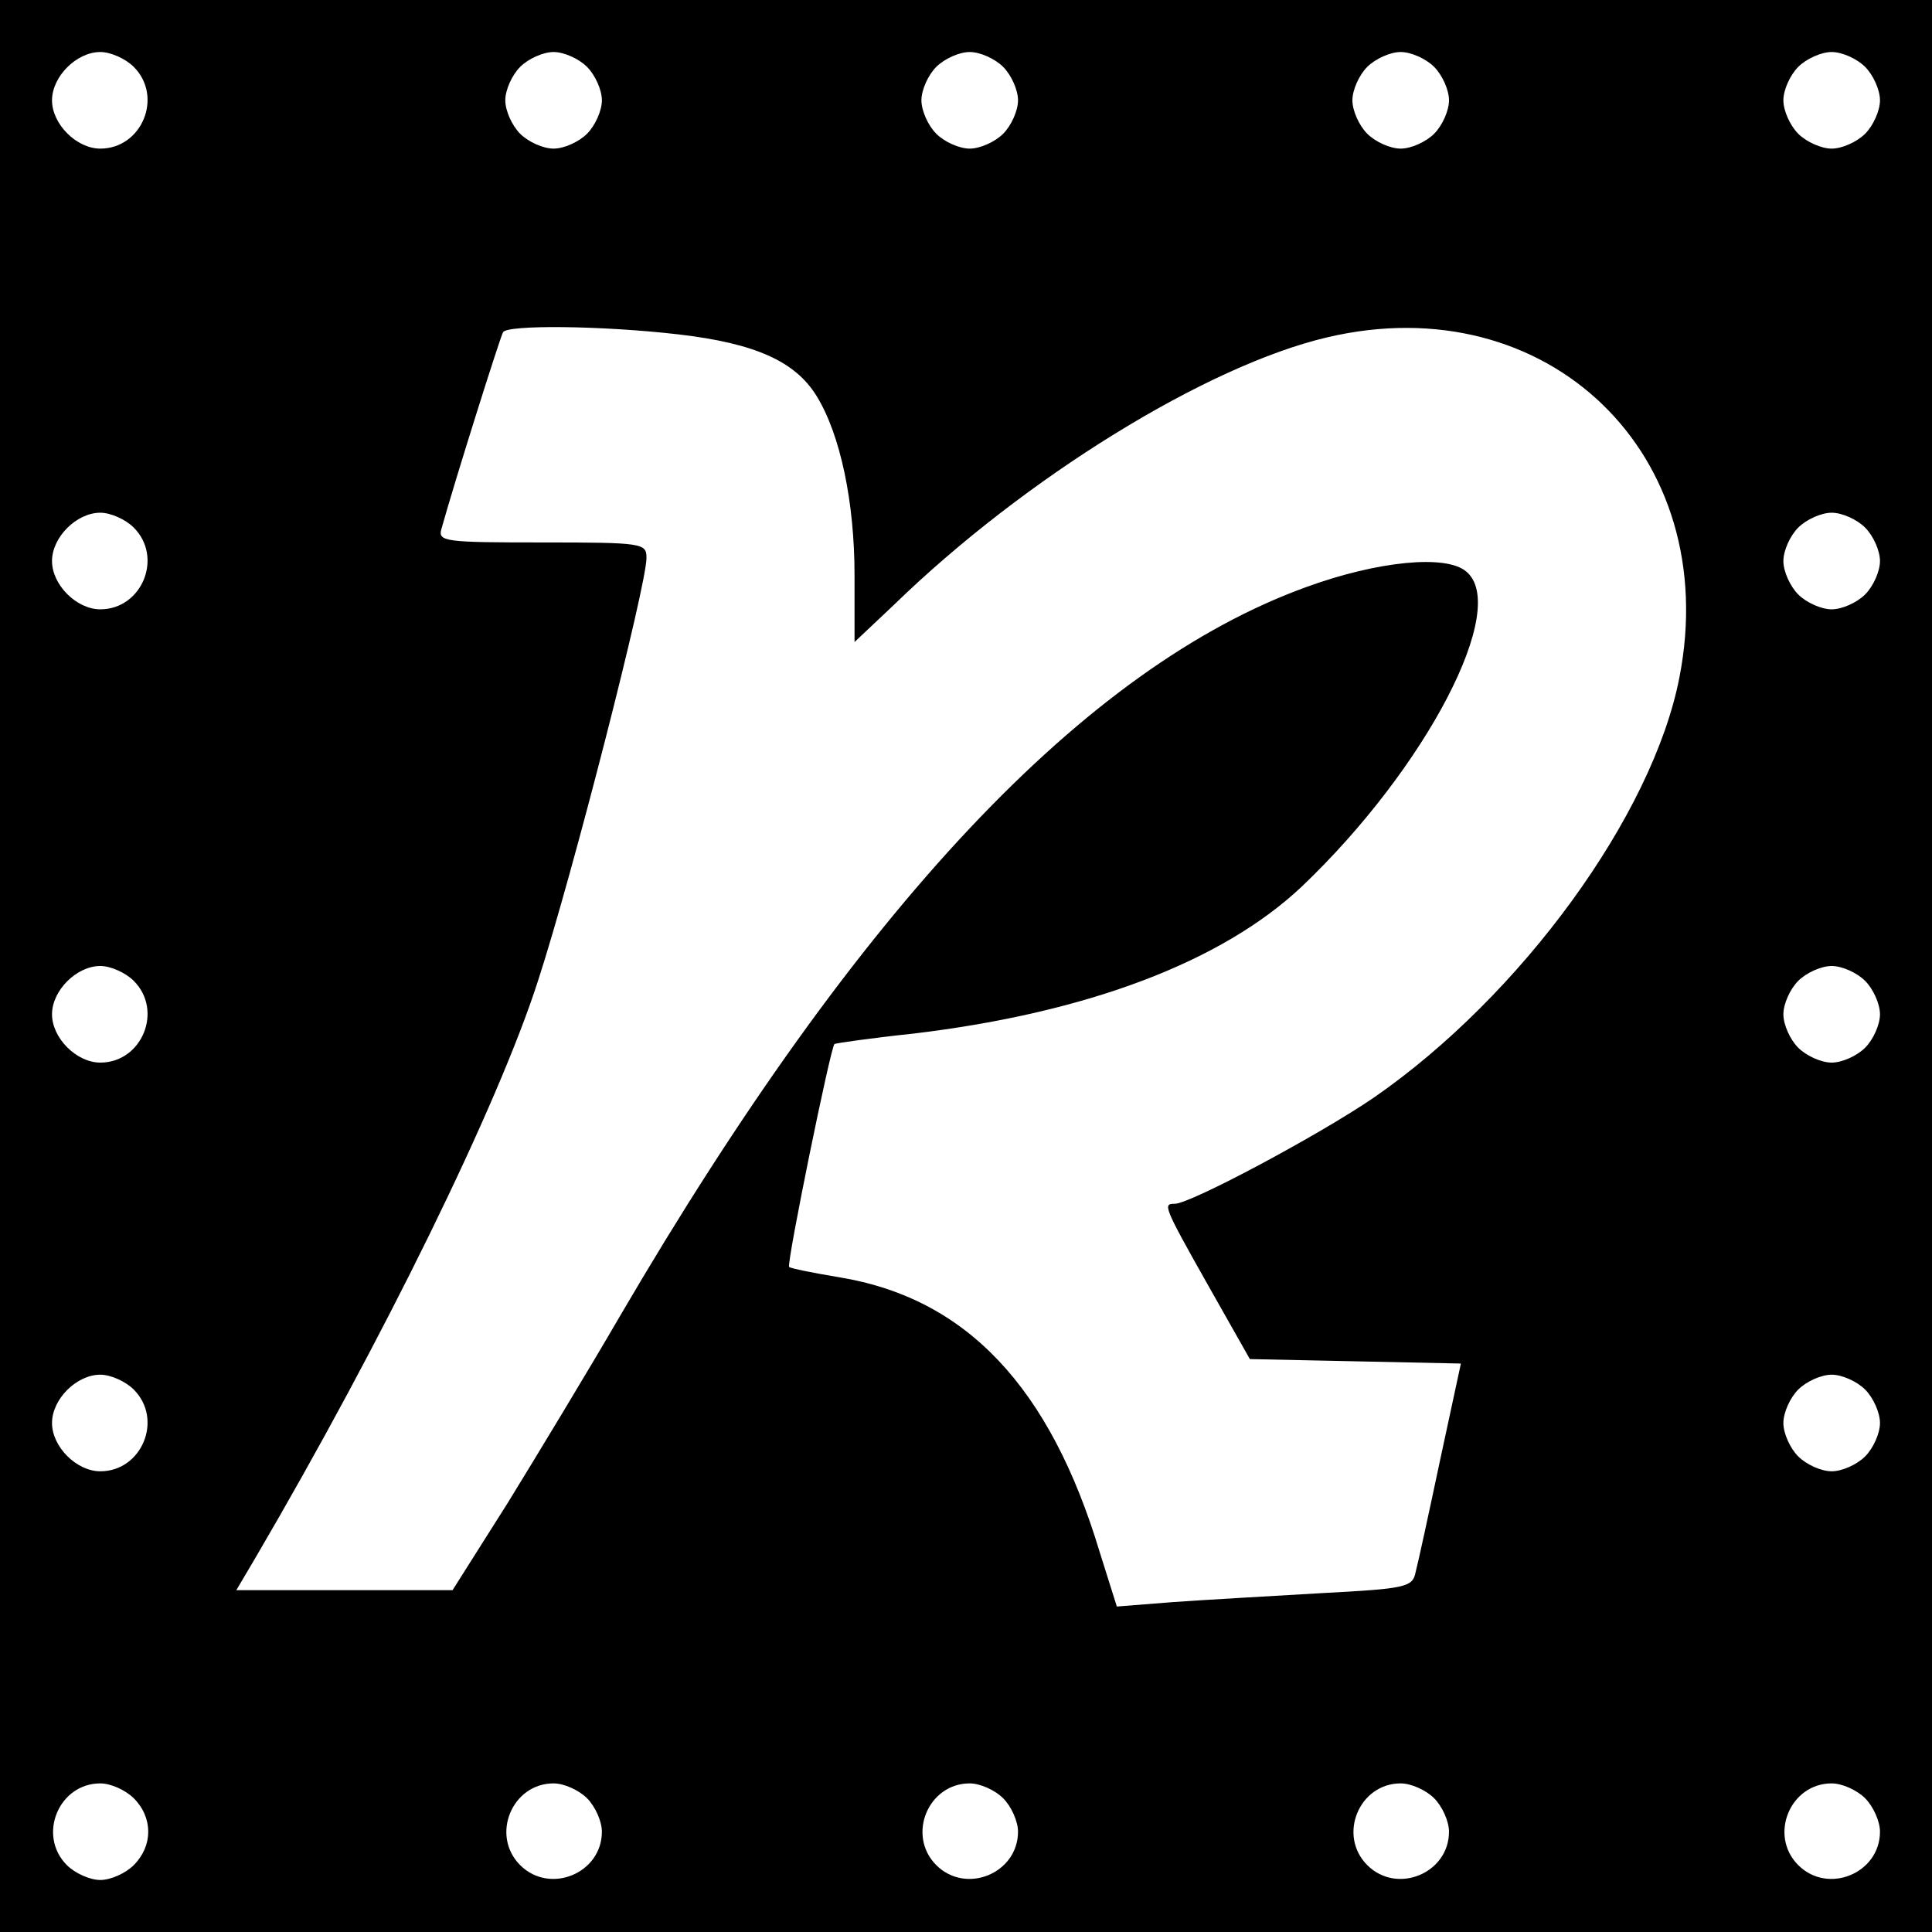
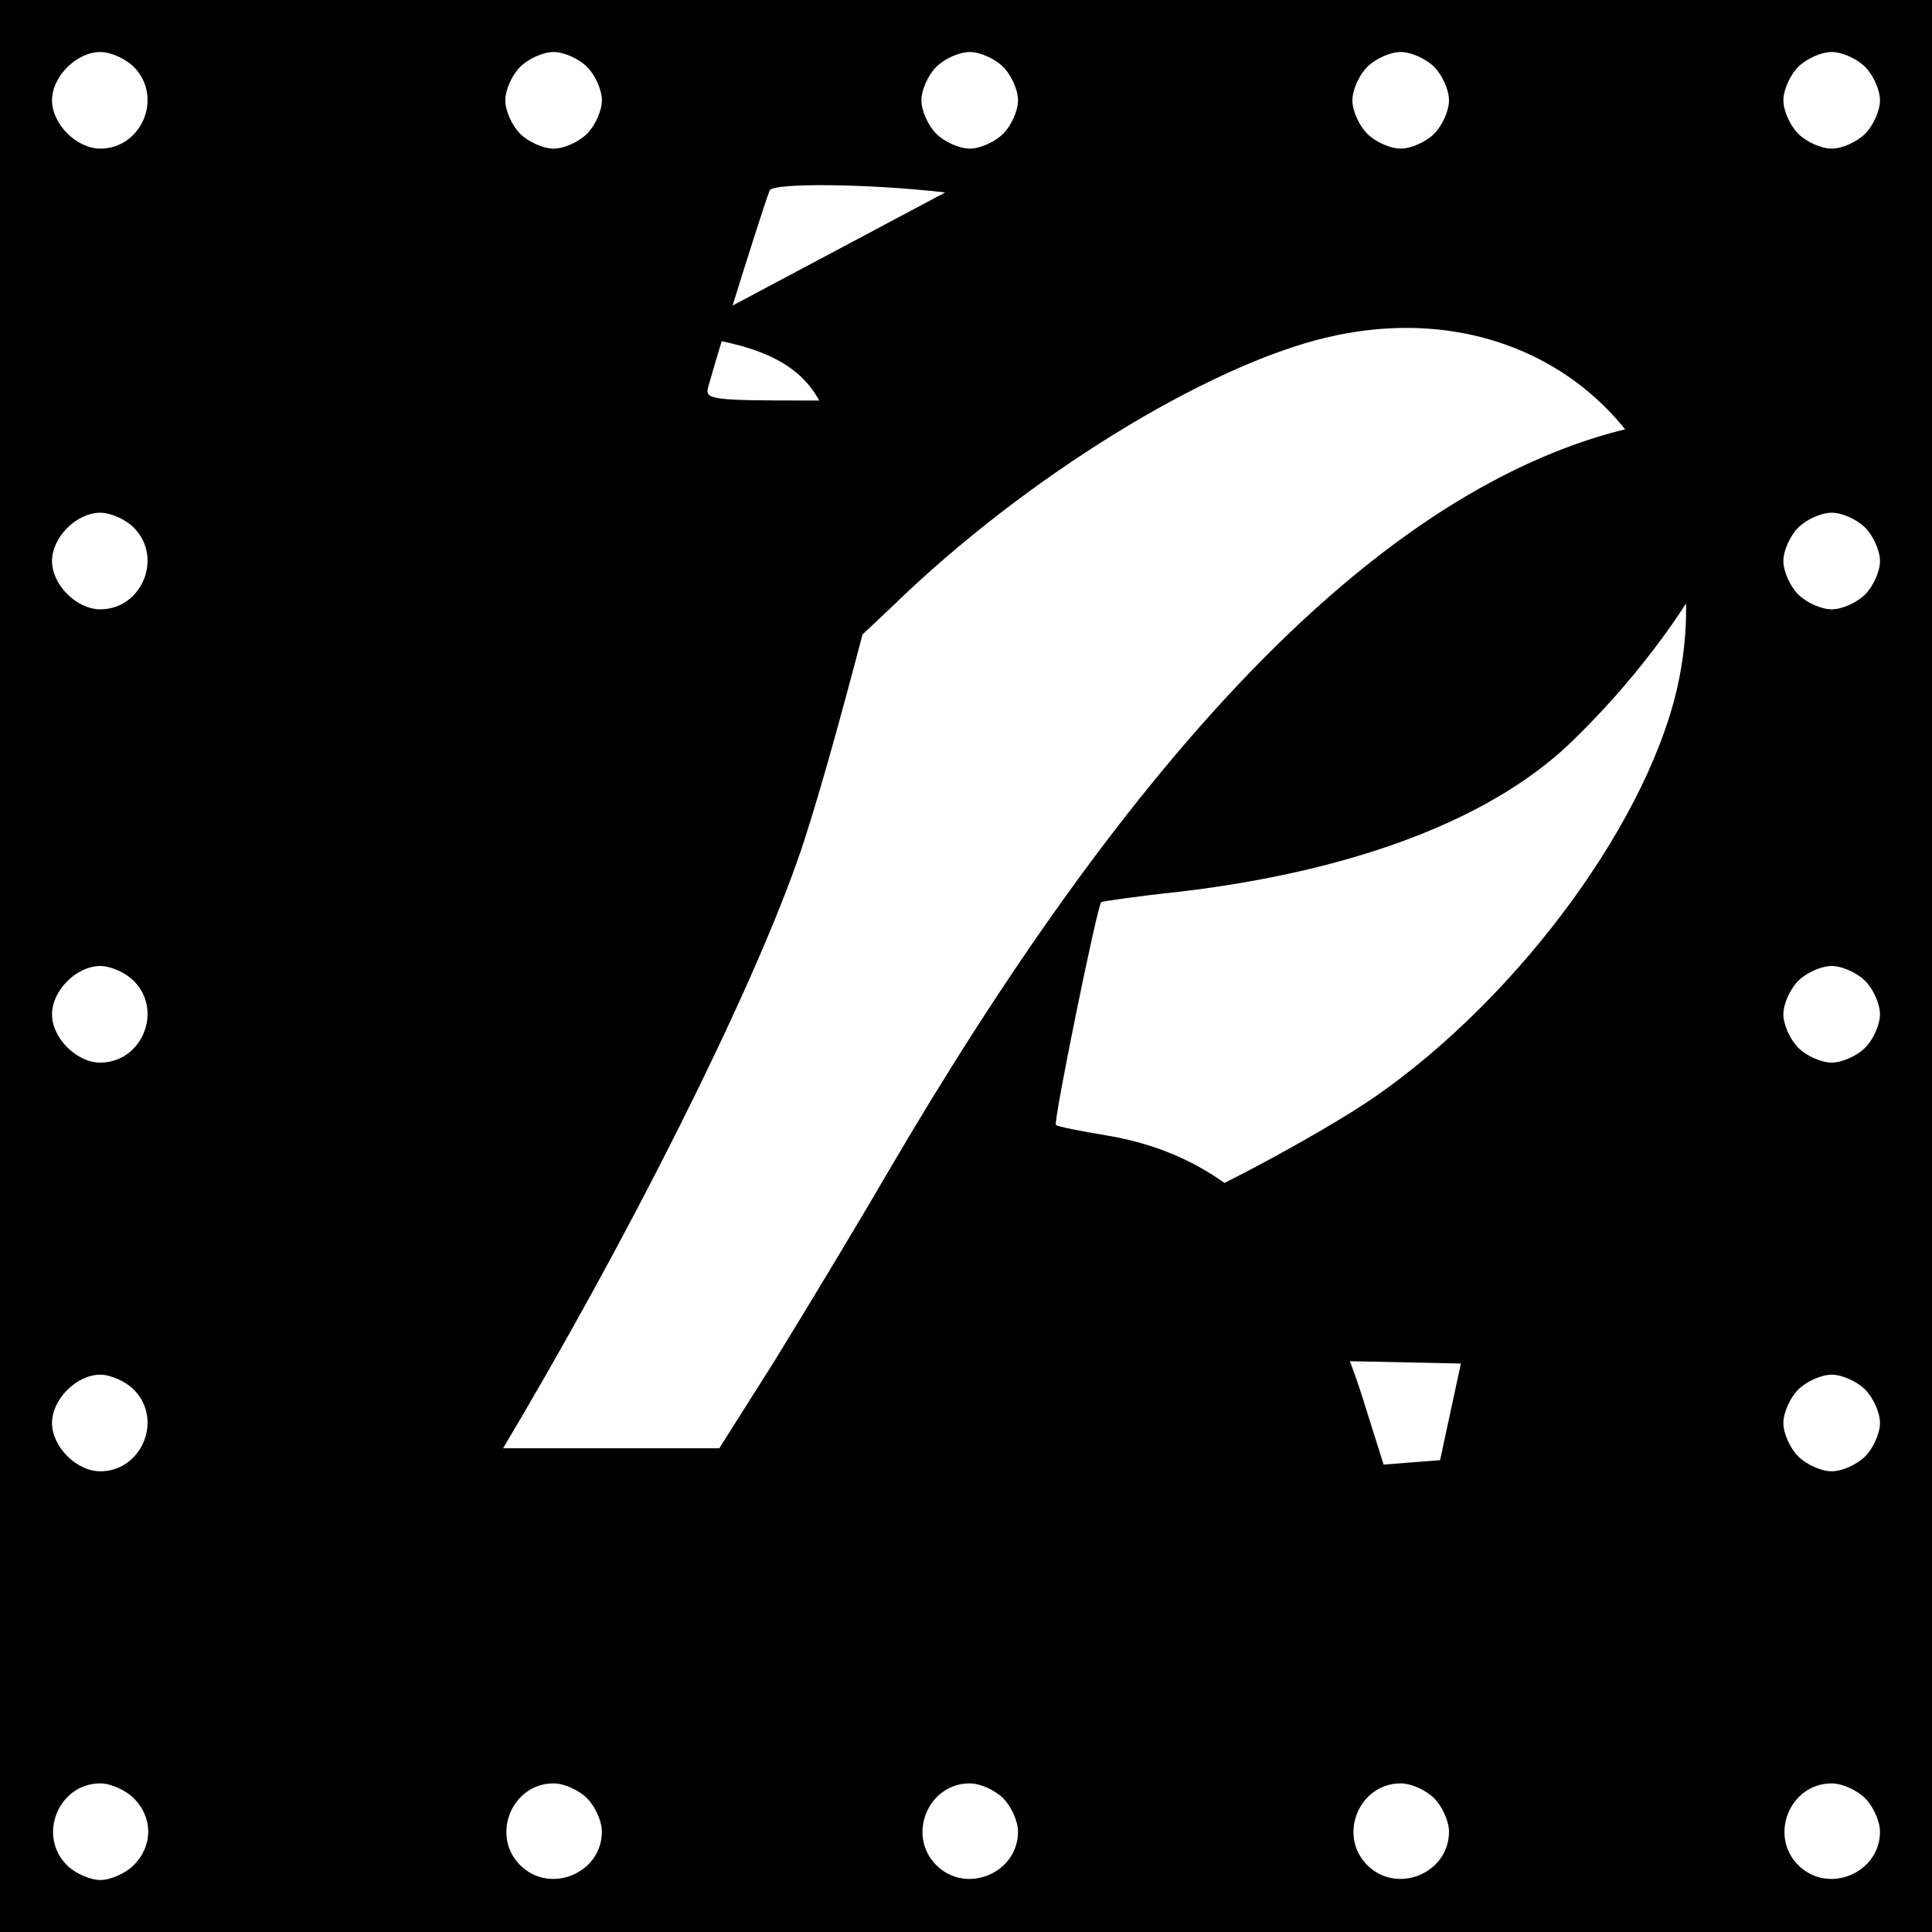
<svg xmlns="http://www.w3.org/2000/svg" version="1.0" width="260pt" height="260pt" viewBox="0 0 260 260" preserveAspectRatio="xMidYMid meet">
  <g transform="translate(0,260) scale(0.1,-0.1)" fill="#000000" stroke="none">
-     <path d="M0 1300 l0 -1300 1300 0 1300 0 0 1300 0 1300 -1300 0 -1300 0 0 -1300z m180 1210 c40 -40 11 -110 -45 -110 -32 0 -65 33 -65 65 0 32 33 65 65 65 14 0 34 -9 45 -20z m610 0 c11 -11 20 -31 20 -45 0 -14 -9 -34 -20 -45 -11 -11 -31 -20 -45 -20 -14 0 -34 9 -45 20 -11 11 -20 31 -20 45 0 14 9 34 20 45 11 11 31 20 45 20 14 0 34 -9 45 -20z m560 0 c11 -11 20 -31 20 -45 0 -14 -9 -34 -20 -45 -11 -11 -31 -20 -45 -20 -14 0 -34 9 -45 20 -11 11 -20 31 -20 45 0 14 9 34 20 45 11 11 31 20 45 20 14 0 34 -9 45 -20z m580 0 c11 -11 20 -31 20 -45 0 -14 -9 -34 -20 -45 -11 -11 -31 -20 -45 -20 -14 0 -34 9 -45 20 -11 11 -20 31 -20 45 0 14 9 34 20 45 11 11 31 20 45 20 14 0 34 -9 45 -20z m580 0 c11 -11 20 -31 20 -45 0 -14 -9 -34 -20 -45 -11 -11 -31 -20 -45 -20 -14 0 -34 9 -45 20 -11 11 -20 31 -20 45 0 14 9 34 20 45 11 11 31 20 45 20 14 0 34 -9 45 -20z m-1597 -360 c103 -12 157 -36 186 -83 32 -52 51 -143 51 -241 l0 -90 53 50 c176 171 421 322 583 360 297 70 533 -158 474 -458 -36 -185 -213 -428 -411 -565 -73 -50 -247 -143 -268 -143 -16 0 -16 -2 45 -110 l56 -99 142 -3 142 -3 -28 -130 c-15 -71 -30 -140 -33 -151 -4 -20 -13 -22 -127 -28 -68 -4 -157 -9 -199 -12 l-76 -6 -23 73 c-67 223 -180 342 -350 370 -36 6 -66 12 -68 14 -4 3 56 297 61 300 1 1 49 8 106 14 235 28 416 97 523 198 168 160 280 376 221 424 -27 23 -119 14 -215 -21 -298 -108 -602 -431 -923 -980 -43 -74 -112 -188 -152 -253 l-74 -117 -146 0 -145 0 26 44 c171 292 326 608 380 776 46 141 146 532 146 569 0 20 -4 21 -141 21 -129 0 -140 1 -135 18 19 68 79 258 83 265 6 10 132 9 236 -3z m-733 -260 c40 -40 11 -110 -45 -110 -32 0 -65 33 -65 65 0 32 33 65 65 65 14 0 34 -9 45 -20z m2330 0 c11 -11 20 -31 20 -45 0 -14 -9 -34 -20 -45 -11 -11 -31 -20 -45 -20 -14 0 -34 9 -45 20 -11 11 -20 31 -20 45 0 14 9 34 20 45 11 11 31 20 45 20 14 0 34 -9 45 -20z m-2330 -610 c40 -40 11 -110 -45 -110 -32 0 -65 33 -65 65 0 32 33 65 65 65 14 0 34 -9 45 -20z m2330 0 c11 -11 20 -31 20 -45 0 -14 -9 -34 -20 -45 -11 -11 -31 -20 -45 -20 -14 0 -34 9 -45 20 -11 11 -20 31 -20 45 0 14 9 34 20 45 11 11 31 20 45 20 14 0 34 -9 45 -20z m-2330 -550 c40 -40 11 -110 -45 -110 -32 0 -65 33 -65 65 0 32 33 65 65 65 14 0 34 -9 45 -20z m2330 0 c11 -11 20 -31 20 -45 0 -14 -9 -34 -20 -45 -11 -11 -31 -20 -45 -20 -14 0 -34 9 -45 20 -11 11 -20 31 -20 45 0 14 9 34 20 45 11 11 31 20 45 20 14 0 34 -9 45 -20z m-2330 -550 c26 -26 26 -64 0 -90 -11 -11 -31 -20 -45 -20 -14 0 -34 9 -45 20 -40 40 -11 110 45 110 14 0 34 -9 45 -20z m610 0 c11 -11 20 -31 20 -45 0 -56 -70 -85 -110 -45 -40 40 -11 110 45 110 14 0 34 -9 45 -20z m560 0 c11 -11 20 -31 20 -45 0 -56 -70 -85 -110 -45 -40 40 -11 110 45 110 14 0 34 -9 45 -20z m580 0 c11 -11 20 -31 20 -45 0 -56 -70 -85 -110 -45 -40 40 -11 110 45 110 14 0 34 -9 45 -20z m580 0 c11 -11 20 -31 20 -45 0 -56 -70 -85 -110 -45 -40 40 -11 110 45 110 14 0 34 -9 45 -20z" />
+     <path d="M0 1300 l0 -1300 1300 0 1300 0 0 1300 0 1300 -1300 0 -1300 0 0 -1300z m180 1210 c40 -40 11 -110 -45 -110 -32 0 -65 33 -65 65 0 32 33 65 65 65 14 0 34 -9 45 -20z m610 0 c11 -11 20 -31 20 -45 0 -14 -9 -34 -20 -45 -11 -11 -31 -20 -45 -20 -14 0 -34 9 -45 20 -11 11 -20 31 -20 45 0 14 9 34 20 45 11 11 31 20 45 20 14 0 34 -9 45 -20z m560 0 c11 -11 20 -31 20 -45 0 -14 -9 -34 -20 -45 -11 -11 -31 -20 -45 -20 -14 0 -34 9 -45 20 -11 11 -20 31 -20 45 0 14 9 34 20 45 11 11 31 20 45 20 14 0 34 -9 45 -20z m580 0 c11 -11 20 -31 20 -45 0 -14 -9 -34 -20 -45 -11 -11 -31 -20 -45 -20 -14 0 -34 9 -45 20 -11 11 -20 31 -20 45 0 14 9 34 20 45 11 11 31 20 45 20 14 0 34 -9 45 -20z m580 0 c11 -11 20 -31 20 -45 0 -14 -9 -34 -20 -45 -11 -11 -31 -20 -45 -20 -14 0 -34 9 -45 20 -11 11 -20 31 -20 45 0 14 9 34 20 45 11 11 31 20 45 20 14 0 34 -9 45 -20z m-1597 -360 c103 -12 157 -36 186 -83 32 -52 51 -143 51 -241 l0 -90 53 50 c176 171 421 322 583 360 297 70 533 -158 474 -458 -36 -185 -213 -428 -411 -565 -73 -50 -247 -143 -268 -143 -16 0 -16 -2 45 -110 l56 -99 142 -3 142 -3 -28 -130 l-76 -6 -23 73 c-67 223 -180 342 -350 370 -36 6 -66 12 -68 14 -4 3 56 297 61 300 1 1 49 8 106 14 235 28 416 97 523 198 168 160 280 376 221 424 -27 23 -119 14 -215 -21 -298 -108 -602 -431 -923 -980 -43 -74 -112 -188 -152 -253 l-74 -117 -146 0 -145 0 26 44 c171 292 326 608 380 776 46 141 146 532 146 569 0 20 -4 21 -141 21 -129 0 -140 1 -135 18 19 68 79 258 83 265 6 10 132 9 236 -3z m-733 -260 c40 -40 11 -110 -45 -110 -32 0 -65 33 -65 65 0 32 33 65 65 65 14 0 34 -9 45 -20z m2330 0 c11 -11 20 -31 20 -45 0 -14 -9 -34 -20 -45 -11 -11 -31 -20 -45 -20 -14 0 -34 9 -45 20 -11 11 -20 31 -20 45 0 14 9 34 20 45 11 11 31 20 45 20 14 0 34 -9 45 -20z m-2330 -610 c40 -40 11 -110 -45 -110 -32 0 -65 33 -65 65 0 32 33 65 65 65 14 0 34 -9 45 -20z m2330 0 c11 -11 20 -31 20 -45 0 -14 -9 -34 -20 -45 -11 -11 -31 -20 -45 -20 -14 0 -34 9 -45 20 -11 11 -20 31 -20 45 0 14 9 34 20 45 11 11 31 20 45 20 14 0 34 -9 45 -20z m-2330 -550 c40 -40 11 -110 -45 -110 -32 0 -65 33 -65 65 0 32 33 65 65 65 14 0 34 -9 45 -20z m2330 0 c11 -11 20 -31 20 -45 0 -14 -9 -34 -20 -45 -11 -11 -31 -20 -45 -20 -14 0 -34 9 -45 20 -11 11 -20 31 -20 45 0 14 9 34 20 45 11 11 31 20 45 20 14 0 34 -9 45 -20z m-2330 -550 c26 -26 26 -64 0 -90 -11 -11 -31 -20 -45 -20 -14 0 -34 9 -45 20 -40 40 -11 110 45 110 14 0 34 -9 45 -20z m610 0 c11 -11 20 -31 20 -45 0 -56 -70 -85 -110 -45 -40 40 -11 110 45 110 14 0 34 -9 45 -20z m560 0 c11 -11 20 -31 20 -45 0 -56 -70 -85 -110 -45 -40 40 -11 110 45 110 14 0 34 -9 45 -20z m580 0 c11 -11 20 -31 20 -45 0 -56 -70 -85 -110 -45 -40 40 -11 110 45 110 14 0 34 -9 45 -20z m580 0 c11 -11 20 -31 20 -45 0 -56 -70 -85 -110 -45 -40 40 -11 110 45 110 14 0 34 -9 45 -20z" />
  </g>
</svg>